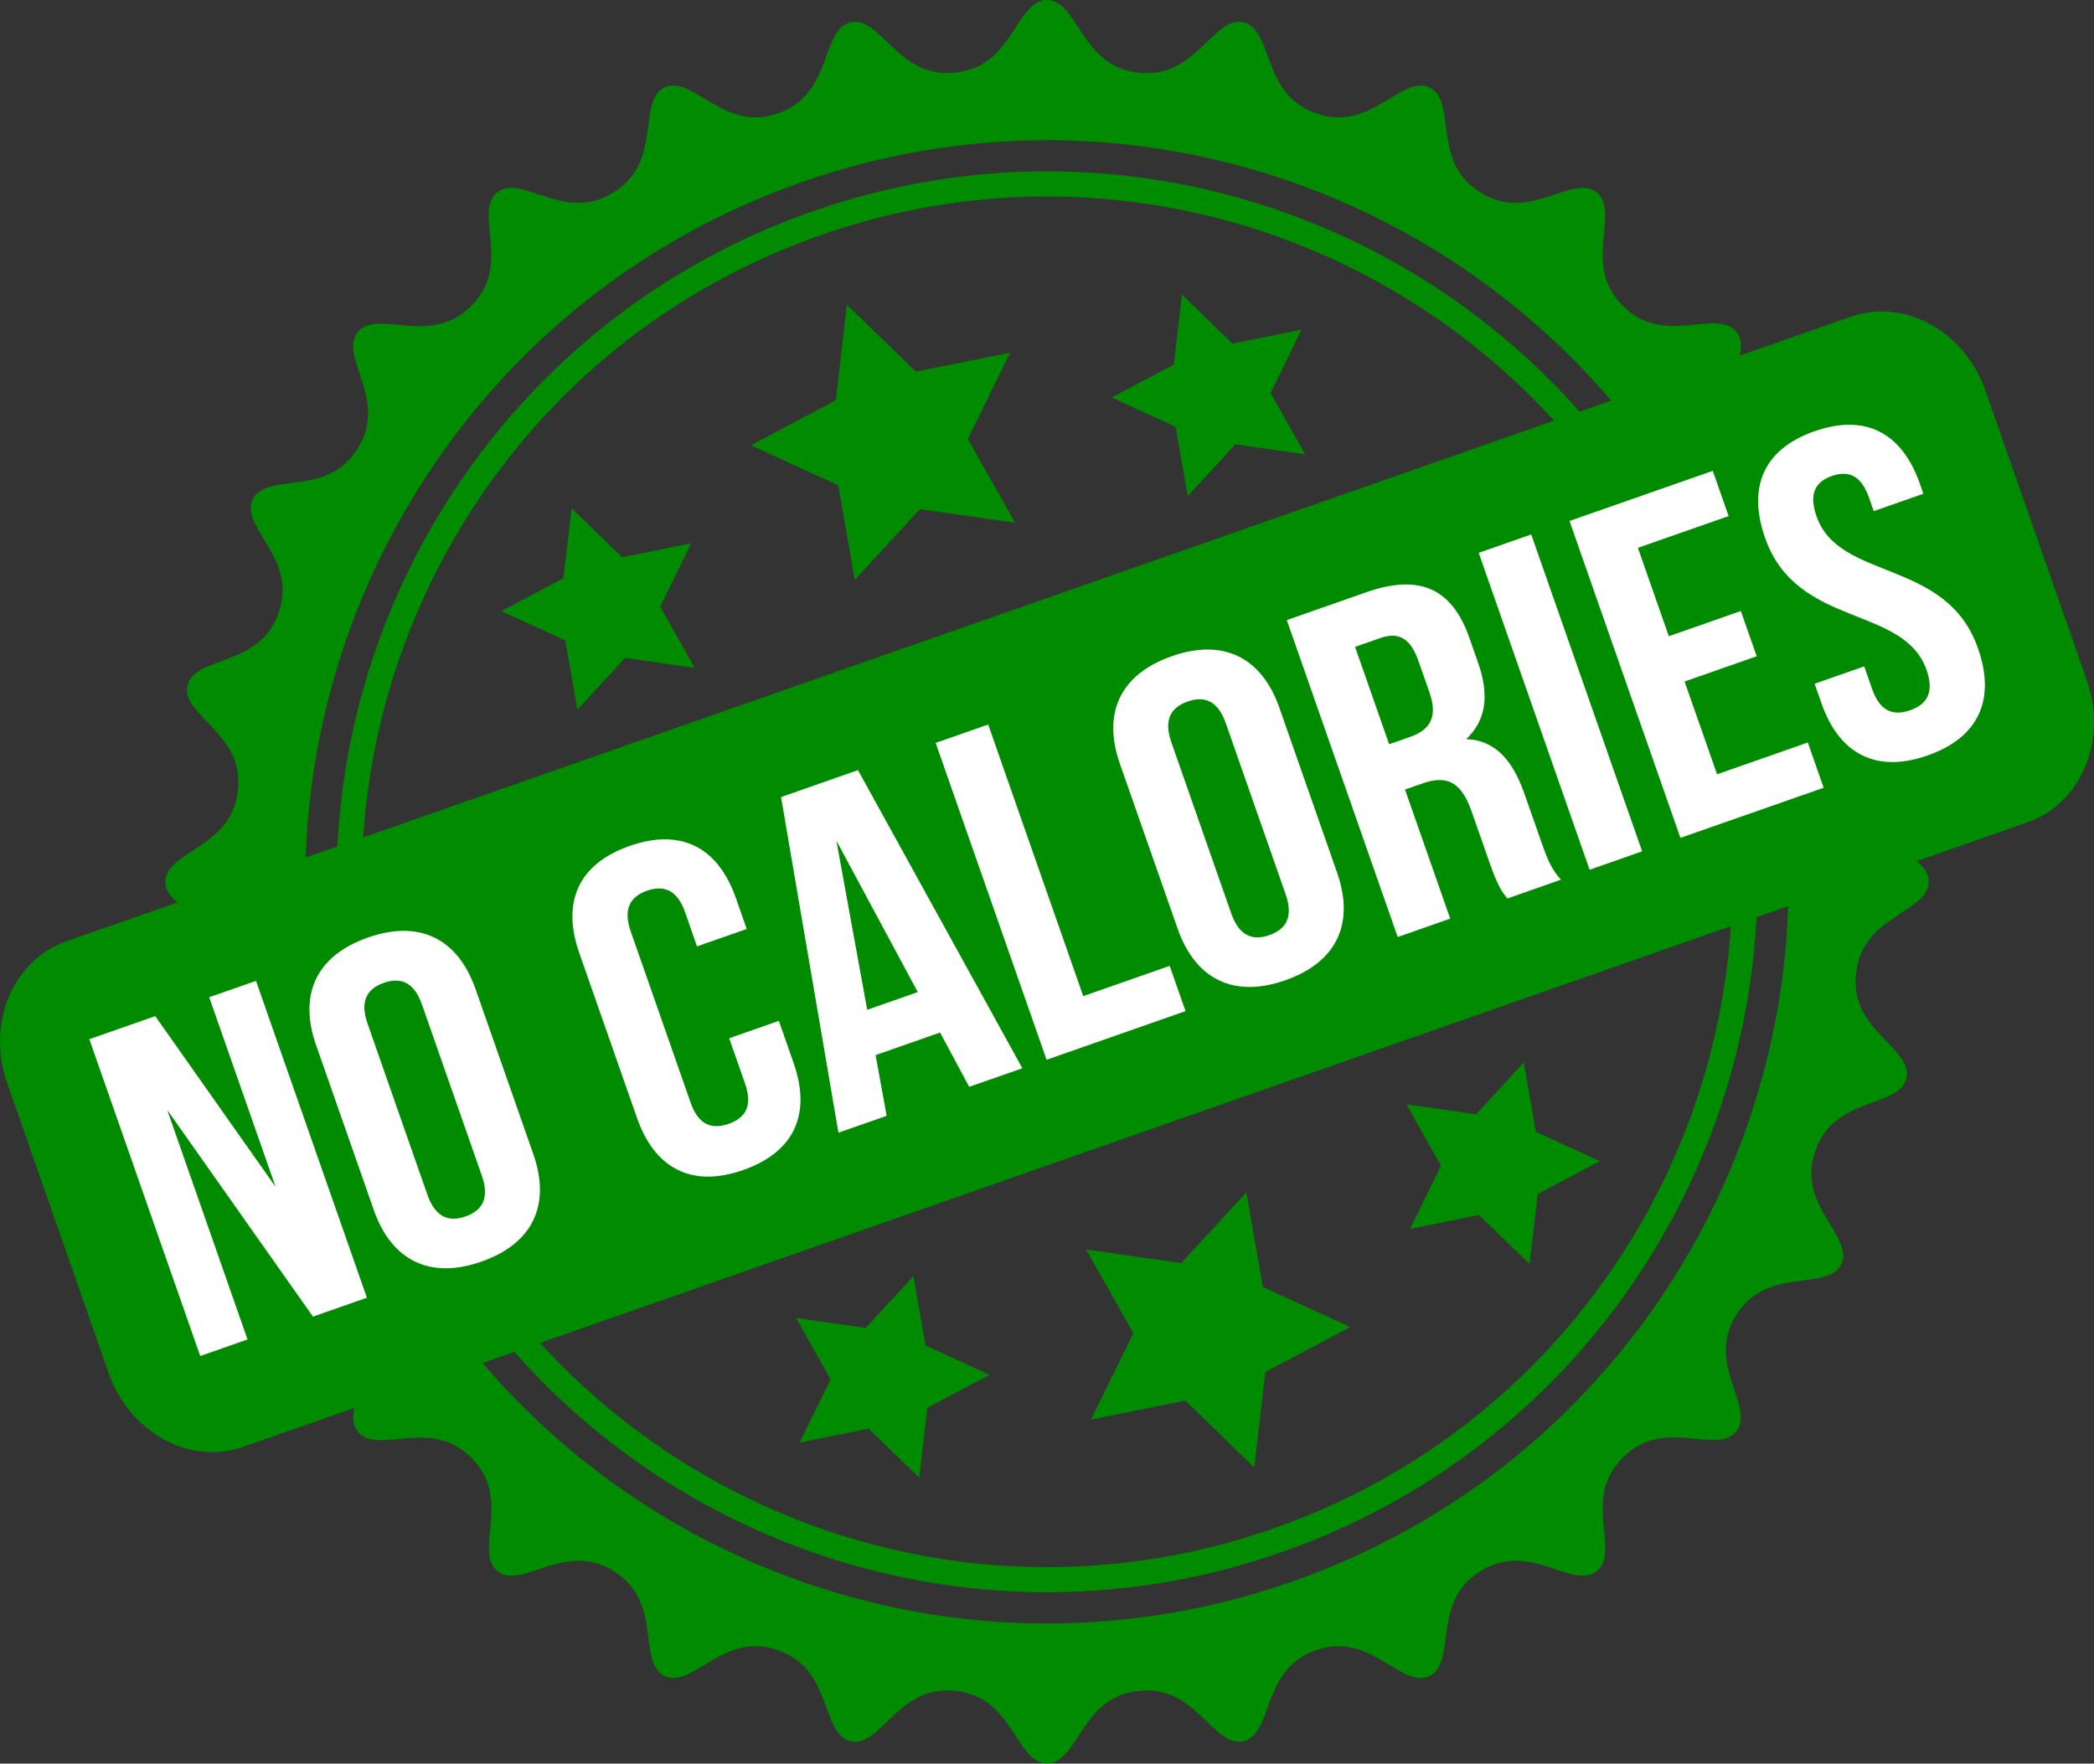
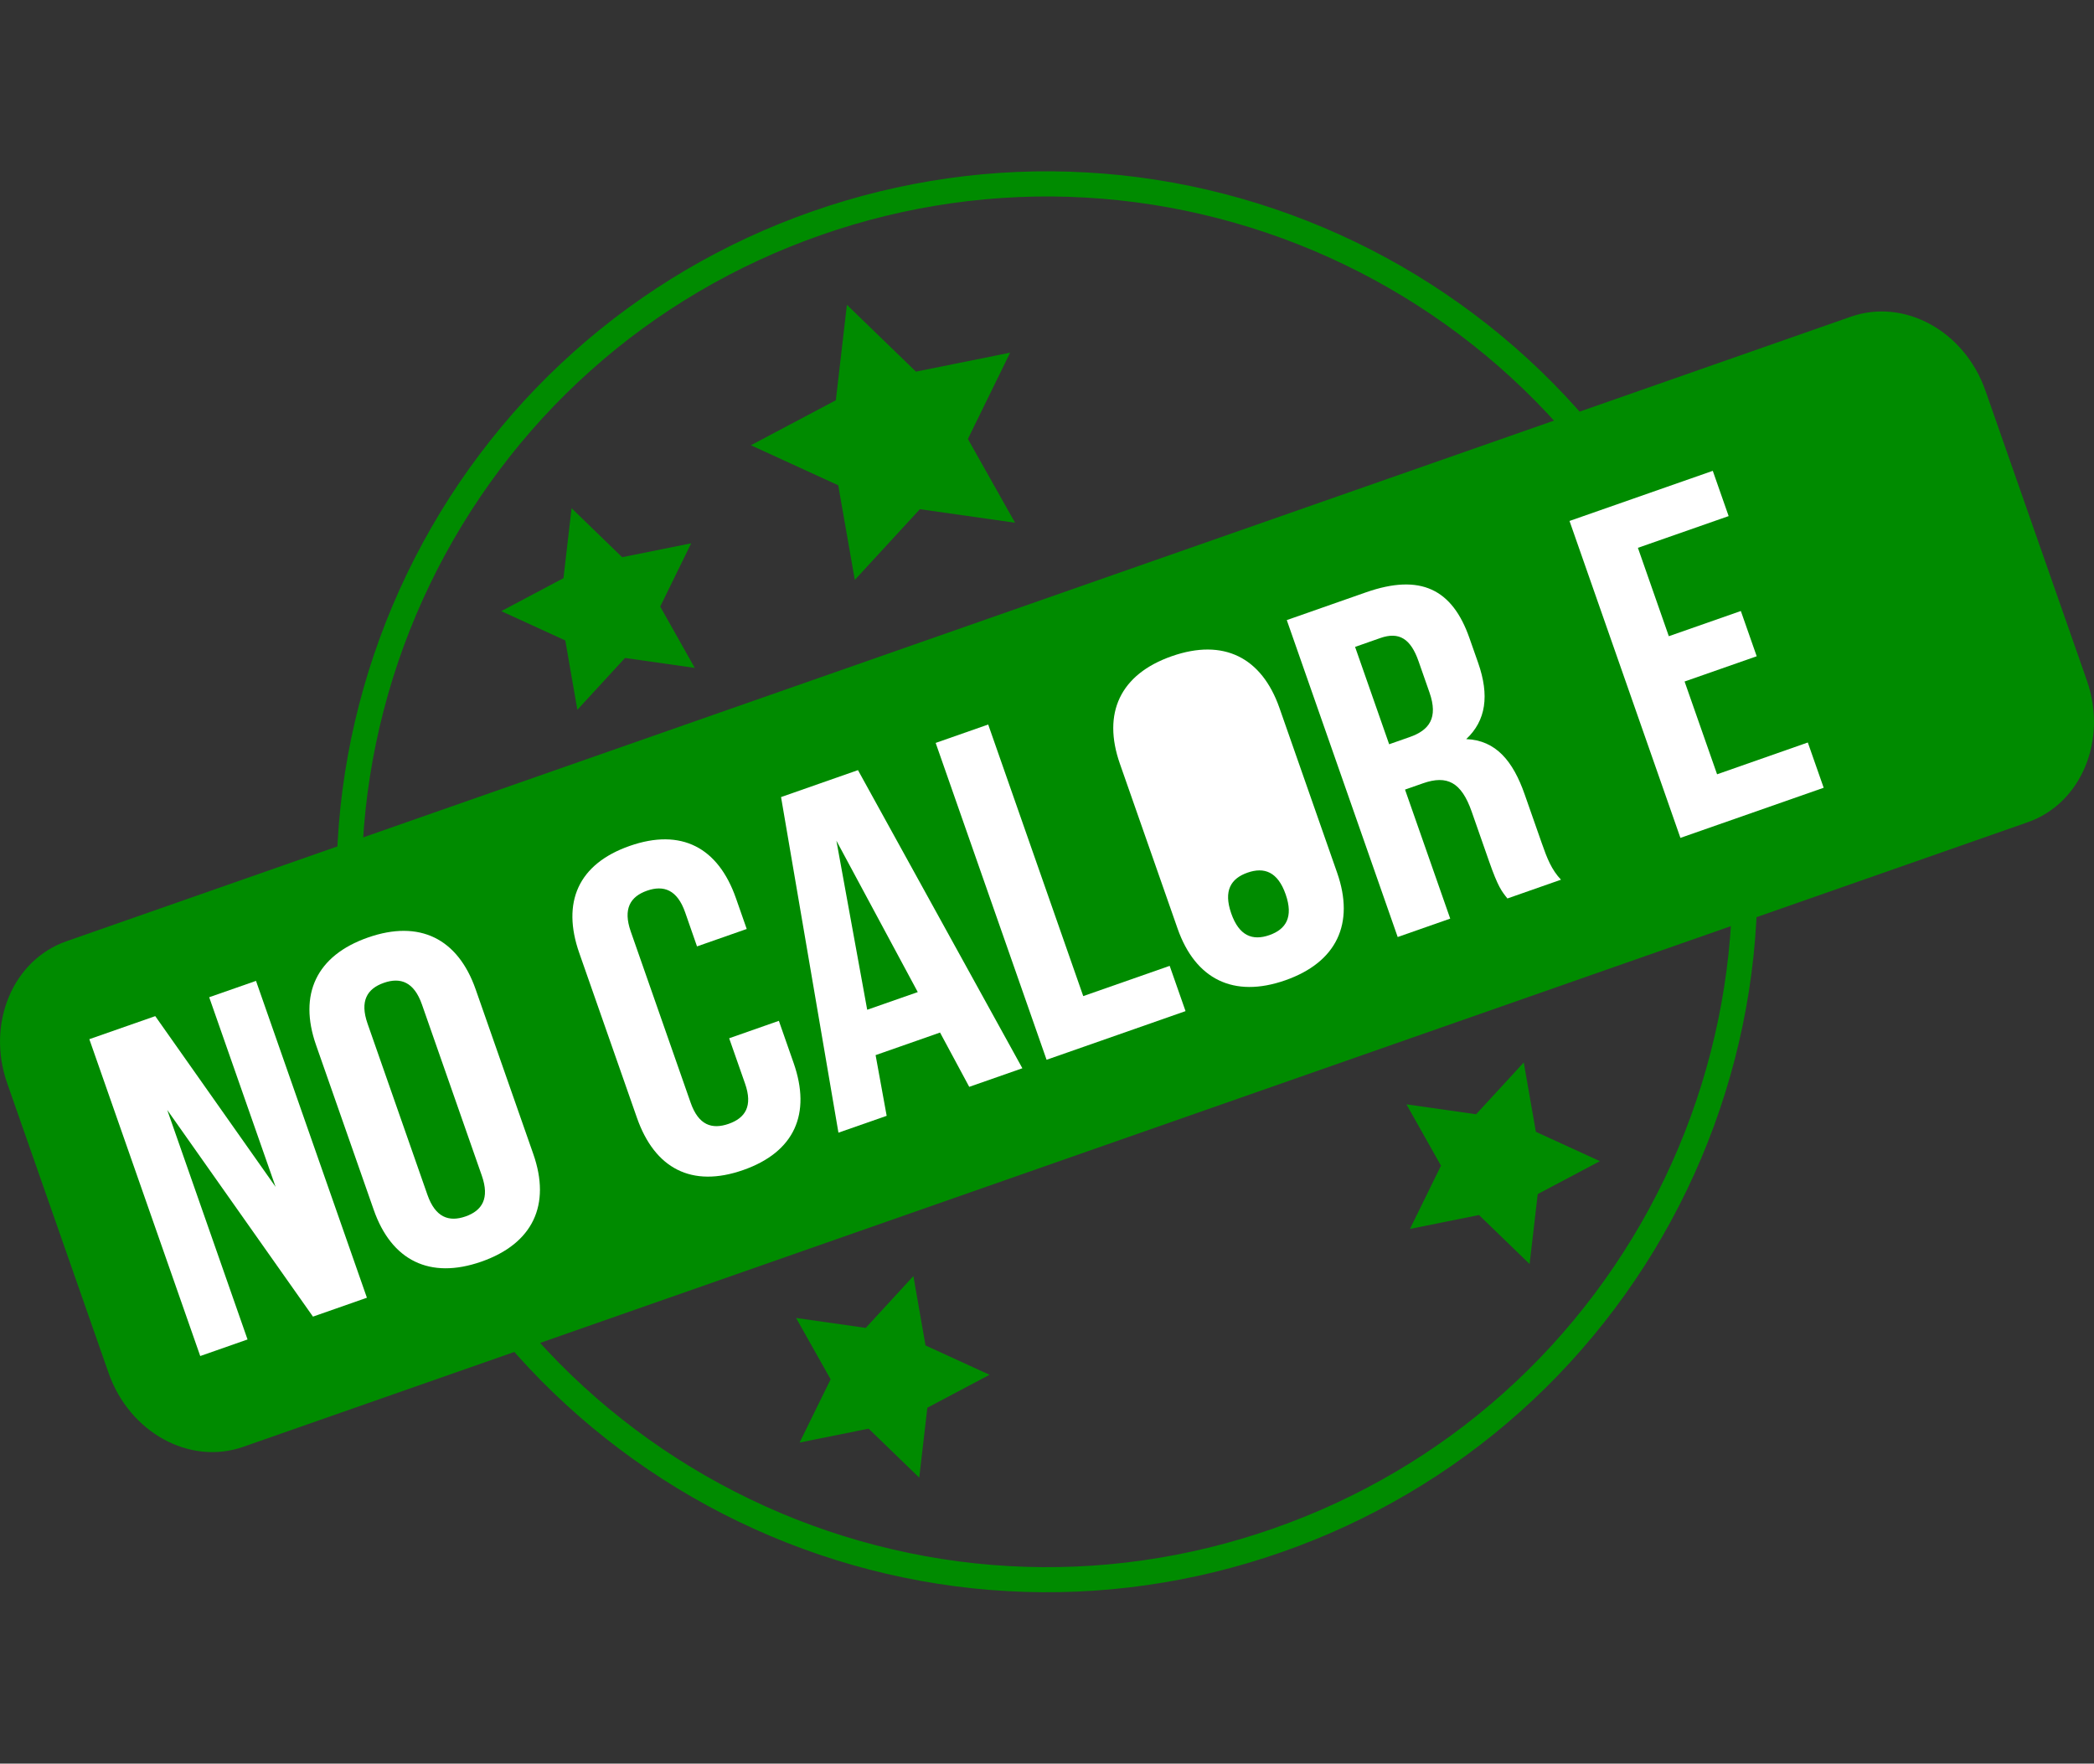
<svg xmlns="http://www.w3.org/2000/svg" viewBox="0 0 2970 2501.4">
  <rect x="0" y="0" width="2970" height="2501.4" fill="#333333" stroke="none" />
  <defs>
    <style>      .cls-1 {        fill: #008b00;      }      .cls-2 {        fill: #fff;      }    </style>
  </defs>
  <g>
    <g id="Layer_4">
-       <path class="cls-1" d="M2645.1,933.5c-13.9-5.3-28.1-11.7-40.4-21.6-12.4-9.9-22.8-23.2-29.6-42.7-6.9-19.5-7-36.5-3.5-51.9,3.5-15.4,10.6-29.3,18.1-42.1,15-25.6,31.5-47.1,22.1-67-9.6-19.8-36.7-20.3-66.1-24.7-14.7-2.2-30-5.3-44.2-12.2-14.2-6.9-27.4-17.6-38.4-35.2-11-17.6-14.9-34.1-15-49.9,0-15.8,3.8-31,8.3-45.1,8.9-28.3,20.2-53,6.5-70.3-13.8-17.2-40.4-11.7-69.9-9.3-29.8,2.3-62,1.6-91.2-27.7-14.7-14.6-22.2-29.8-25.8-45.3-3.6-15.4-3.2-31-2-45.8,2.3-29.6,7.8-56.2-9.4-69.9-17.2-13.6-41.9-2.3-70.2,6.6-28.5,8.9-60.1,15.4-95-6.6-17.6-11-28.2-24.2-35.1-38.4-6.9-14.2-10-29.5-12.1-44.2-4.3-29.3-4.8-56.5-24.6-66.1-19.8-9.5-41.4,7.1-67,22-12.8,7.5-26.7,14.6-42.1,18.1-15.4,3.5-32.4,3.4-51.9-3.5-39-13.6-53.6-42.3-64.4-70.1-10.7-27.7-17.2-54-38.6-59-21.4-4.9-38.8,16-60.5,36.3-10.9,10.1-22.8,20.2-37.1,27-14.3,6.8-30.8,10.5-51.5,8.1-41.1-4.5-61.7-29.3-78.5-54C1519.2,24.3,1507,0,1484.9,0c-22,0-34.3,24.3-50.9,48.9-8.3,12.3-17.7,24.8-30.1,34.6-12.4,9.8-27.7,17.1-48.3,19.4-20.6,2.4-37.2-1.3-51.5-8.1-14.3-6.8-26.2-16.8-37.1-27-21.7-20.2-39.1-41.1-60.5-36.2-21.4,5-27.9,31.3-38.6,59-5.3,13.9-11.7,28.1-21.6,40.4-9.9,12.4-23.2,22.8-42.7,29.7-19.5,6.9-36.5,7-51.9,3.5-15.4-3.5-29.3-10.6-42.1-18.1-25.6-15-47.1-31.5-67-22.1-19.8,9.6-20.4,36.7-24.7,66.1-2.2,14.7-5.3,30-12.2,44.2-6.9,14.2-17.6,27.4-35.2,38.4-17.6,11-34.1,14.9-49.9,15-15.8,0-31-3.8-45.1-8.3-28.3-8.9-53-20.2-70.3-6.5-17.2,13.8-11.7,40.4-9.3,69.9,2.3,29.8,1.6,62-27.7,91.2-14.7,14.7-29.8,22.2-45.3,25.8-15.4,3.6-31,3.2-45.8,2-29.6-2.3-56.2-7.8-69.9,9.4-13.6,17.2-2.3,41.9,6.6,70.2,8.9,28.5,15.4,60.1-6.6,95-11,17.6-24.2,28.2-38.4,35.1-14.2,6.9-29.5,10-44.2,12.1-29.3,4.3-56.5,4.8-66.1,24.6-9.5,19.8,7,41.4,22,67,7.5,12.8,14.6,26.7,18.1,42.1,3.5,15.4,3.4,32.4-3.5,51.9-13.5,39-42.3,53.6-70.1,64.4-27.7,10.7-54,17.2-59,38.7-4.9,21.4,16,38.8,36.3,60.5,10.1,10.9,20.2,22.8,27,37.1,6.8,14.3,10.5,30.8,8.1,51.5-4.5,41.1-29.3,61.7-54,78.5-24.6,16.6-48.8,28.9-48.9,50.9,0,22,24.3,34.3,48.9,50.9,12.3,8.3,24.8,17.8,34.6,30.1,9.9,12.4,17.1,27.7,19.4,48.3,2.4,20.6-1.3,37.2-8.1,51.5-6.8,14.3-16.8,26.2-27,37.1-20.2,21.7-41.1,39.1-36.2,60.5,5,21.4,31.3,27.9,59,38.6,13.9,5.3,28.1,11.7,40.4,21.6,12.4,9.9,22.8,23.2,29.6,42.7,6.9,19.5,7,36.5,3.5,51.9-3.5,15.4-10.6,29.3-18.1,42.1-15,25.6-31.5,47.1-22,67,9.6,19.8,36.7,20.3,66.1,24.7,14.7,2.2,30,5.3,44.2,12.2,14.2,6.9,27.4,17.6,38.4,35.2,11,17.6,14.9,34.1,15,49.9,0,15.8-3.8,30.9-8.3,45.1-8.9,28.3-20.2,53-6.5,70.3,13.8,17.2,40.4,11.7,69.9,9.3,29.8-2.3,62-1.6,91.2,27.7,14.7,14.6,22.2,29.8,25.7,45.3,3.6,15.4,3.2,31,2,45.8-2.3,29.6-7.8,56.2,9.4,69.9,17.2,13.6,41.9,2.3,70.2-6.6,28.5-8.9,60.1-15.4,95,6.6,17.6,11,28.2,24.2,35.1,38.4,6.9,14.2,10,29.5,12.1,44.2,4.3,29.3,4.8,56.5,24.6,66.1,19.8,9.5,41.4-7.1,67-22,12.8-7.5,26.7-14.6,42.1-18.1,15.4-3.5,32.4-3.4,51.9,3.5,39,13.6,53.6,42.3,64.4,70.1,10.7,27.7,17.2,54,38.6,59,21.4,4.9,38.8-16,60.5-36.3,10.9-10.1,22.8-20.2,37.1-27,14.3-6.8,30.8-10.5,51.5-8.1,41.1,4.5,61.7,29.3,78.5,54,16.6,24.6,28.9,48.8,50.9,48.9,22,0,34.3-24.3,50.9-48.9,8.3-12.3,17.8-24.8,30.1-34.6,12.4-9.9,27.7-17.1,48.3-19.4,20.6-2.4,37.2,1.3,51.5,8.1,14.3,6.8,26.2,16.8,37.1,27,21.7,20.2,39.1,41.1,60.5,36.2,21.4-5,27.9-31.3,38.6-59,5.3-13.9,11.7-28.1,21.6-40.4,9.9-12.4,23.2-22.8,42.7-29.6,19.5-6.9,36.4-7,51.9-3.5,15.4,3.5,29.3,10.6,42.1,18.1,25.6,15,47.1,31.5,67,22.1,19.8-9.6,20.4-36.7,24.7-66.1,2.2-14.7,5.3-30,12.2-44.2,6.9-14.2,17.6-27.4,35.2-38.4,17.6-11,34.1-14.9,49.9-15,15.8,0,31,3.8,45.1,8.3,28.3,8.9,53,20.2,70.3,6.5,17.2-13.8,11.7-40.4,9.3-69.9-2.3-29.8-1.6-62,27.7-91.2,14.6-14.7,29.8-22.2,45.3-25.8,15.4-3.6,31-3.2,45.8-2,29.6,2.3,56.2,7.8,69.9-9.4,13.6-17.2,2.3-41.9-6.6-70.2-8.9-28.5-15.4-60.1,6.6-95,11-17.6,24.2-28.2,38.4-35.1,14.2-6.9,29.5-10,44.2-12.1,29.3-4.3,56.5-4.8,66.1-24.6,9.5-19.8-7.1-41.4-22-67-7.5-12.8-14.6-26.7-18.1-42.1-3.5-15.4-3.4-32.4,3.5-51.9,13.5-39,42.3-53.6,70.1-64.4,27.7-10.7,54-17.2,59-38.6,4.9-21.4-16-38.8-36.3-60.5-10.1-10.9-20.2-22.8-27-37.1-6.8-14.3-10.4-30.8-8.1-51.5,4.5-41.1,29.3-61.7,54-78.5,24.6-16.6,48.8-28.9,48.9-50.9,0-22-24.3-34.3-48.9-50.9-12.3-8.3-24.8-17.8-34.6-30.1-9.9-12.4-17.1-27.7-19.4-48.3-2.4-20.6,1.3-37.2,8.1-51.5,6.8-14.3,16.8-26.2,27-37.1,20.2-21.7,41.1-39.1,36.2-60.5-5-21.4-31.3-27.9-59-38.6h0ZM2535.2,1309.6c-7.7,137.5-43,273.3-102.7,397.3-59.7,124.1-143.9,236.3-246.5,328.1-102.6,91.9-223.6,162.9-353.6,208.3-129.9,45.6-268.8,65.5-406.3,57.7-137.5-7.7-273.3-43-397.3-102.7-124.1-59.7-236.3-143.9-328.1-246.5-91.9-102.5-162.9-223.5-208.3-353.6-45.6-129.9-65.5-268.8-57.7-406.3,7.7-137.5,43-273.3,102.7-397.3,59.7-124.1,143.8-236.3,246.5-328.1,102.5-91.9,223.5-162.9,353.5-208.3,129.9-45.6,268.8-65.5,406.3-57.7,137.5,7.7,273.3,43,397.3,102.7,124.1,59.7,236.3,143.9,328.1,246.5,91.9,102.5,162.9,223.5,208.3,353.5,45.6,129.9,65.5,268.8,57.7,406.3h0Z" />
      <path class="cls-1" d="M1922,343c-118.9-57.3-249-91.1-380.6-98.4-131.7-7.6-264.6,11.5-389.2,55.2-124.7,43.5-240.5,111.5-338.7,199.5-98.3,87.8-179,195.4-236.2,314.3-57.3,118.9-91.1,249-98.4,380.6-7.5,131.7,11.5,264.6,55.2,389.2,43.5,124.7,111.5,240.5,199.5,338.7,87.9,98.3,195.4,179,314.3,236.2,118.8,57.3,249,91.1,380.6,98.4,131.7,7.6,264.6-11.5,389.2-55.2,124.7-43.5,240.5-111.5,338.7-199.5,98.3-87.8,179-195.4,236.2-314.3,57.3-118.9,91.1-249,98.4-380.6,7.6-131.7-11.5-264.6-55.2-389.2-43.5-124.7-111.5-240.5-199.5-338.7-87.9-98.3-195.4-179-314.3-236.2h0ZM2455.5,1305.1c-7.1,126.9-39.7,252.5-94.9,367.2-55.2,114.7-133,218.5-227.8,303.2-94.7,84.9-206.4,150.4-326.7,192.4-120.3,42.2-248.4,60.6-375.4,53.3-126.9-7.1-252.5-39.7-367.2-95-114.7-55.2-218.5-133-303.2-227.8-84.9-94.7-150.4-206.4-192.4-326.7-42.2-120.3-60.6-248.4-53.3-375.4,7.1-126.9,39.7-252.5,95-367.2,55.2-114.7,133-218.5,227.8-303.2,94.7-84.9,206.4-150.4,326.7-192.4,120.3-42.2,248.4-60.6,375.4-53.3,126.9,7.1,252.5,39.7,367.2,95,114.7,55.2,218.5,133,303.2,227.8,84.9,94.7,150.4,206.4,192.4,326.7,42.2,120.3,60.6,248.4,53.3,375.4h0Z" />
      <polygon class="cls-1" points="1212.4 822.5 1188.9 688.3 1065 631.5 1185.5 567.7 1201.2 432.3 1299.1 527.1 1432.7 500.2 1372.8 622.6 1439.7 741.4 1304.7 722.2 1212.4 822.5" />
      <polygon class="cls-1" points="818.9 1006.7 801.8 908.4 711 866.8 799.2 820 810.7 720.8 882.4 790.3 980.3 770.6 936.4 860.3 985.4 947.3 886.5 933.2 818.9 1006.7" />
-       <polygon class="cls-1" points="1684.6 703.7 1667.4 605.4 1576.7 563.8 1664.9 517 1676.4 417.8 1748.1 487.3 1846 467.6 1802.1 557.3 1851.1 644.3 1752.2 630.3 1684.6 703.7" />
-       <polygon class="cls-1" points="1767.8 1691.1 1791.2 1825.4 1915.1 1882.2 1794.7 1946 1779 2081.4 1681.1 1986.5 1547.4 2013.4 1607.4 1891 1540.5 1772.2 1675.4 1791.4 1767.8 1691.1" />
      <polygon class="cls-1" points="2161.2 1506.9 2178.4 1605.3 2269.2 1646.9 2181 1693.6 2169.5 1792.8 2097.7 1723.3 1999.8 1743 2043.8 1653.3 1994.8 1566.3 2093.6 1580.4 2161.2 1506.9" />
      <polygon class="cls-1" points="1295.5 1809.9 1312.7 1908.3 1403.5 1949.9 1315.3 1996.6 1303.8 2095.8 1232 2026.3 1134.1 2046 1178.1 1956.3 1129.1 1869.3 1227.9 1883.4 1295.5 1809.9" />
      <path class="cls-1" d="M2625.1,449.2L94,1335.1c-75.9,26.6-113.4,116.6-83.9,201l143.9,411.2c29.6,84.5,115,131.4,190.9,104.8l2531.1-885.9c75.9-26.6,113.4-116.6,83.9-201l-143.9-411.2c-29.6-84.5-115-131.4-190.9-104.8h0Z" />
    </g>
    <g id="Layer_3">
      <path class="cls-2" d="M237.2,1574.3l113.9,325.5-67.1,23.5-157.3-449.4,93.5-32.7,170.7,242.2-94.2-269,66.4-23.2,157.3,449.4-76.5,26.8-206.7-293.1h0Z" />
      <path class="cls-2" d="M448.3,1482.3c-25.2-71.9.4-127,73.6-152.6s127.5,1.5,152.7,73.4l81.8,233.7c25.2,71.9-.4,127-73.6,152.6s-127.5-1.5-152.7-73.4l-81.8-233.7h0ZM606.2,1694.5c11.2,32.1,30.4,39.1,54.1,30.8,23.7-8.3,34.3-25.7,23.1-57.8l-84.9-242.7c-11.2-32.1-30.4-39.1-54.1-30.8-23.7,8.3-34.3,25.7-23.1,57.8l84.9,242.7Z" />
      <path class="cls-2" d="M1104.7,1447.9l20.9,59.7c25.2,71.9,1.6,126.3-71.5,151.9s-125.5-2.2-150.7-74.1l-81.8-233.7c-25.2-71.9-1.6-126.3,71.5-151.9,73.2-25.6,125.5,2.2,150.7,74.1l15.3,43.7-70.5,24.7-16.8-48.2c-11.2-32.1-30.4-39.1-54.1-30.8-23.7,8.3-34.3,25.7-23.1,57.8l84.9,242.7c11.2,32.1,30.2,38.4,53.9,30.2,23.7-8.3,34.6-25.1,23.3-57.2l-22.5-64.2,70.4-24.7h0Z" />
      <path class="cls-2" d="M1449.9,1515.2l-75.2,26.3-41.4-77-91.4,32,15.7,86.1-68.4,23.9-81.4-476,109.1-38.2,233.2,422.9h0ZM1229.9,1432.2l71.8-25.1-115.4-214.7,43.7,239.9h0Z" />
      <path class="cls-2" d="M1327.1,1053.7l74.5-26.1,134.8,385.2,122.6-42.9,22.5,64.2-197.1,69-157.3-449.4h0Z" />
-       <path class="cls-2" d="M1588.4,1083.3c-25.2-71.9.4-127,73.6-152.6,73.2-25.6,127.5,1.5,152.7,73.4l81.8,233.7c25.2,71.9-.4,127-73.6,152.6-73.2,25.6-127.5-1.5-152.7-73.4l-81.8-233.7h0ZM1746.3,1295.5c11.2,32.1,30.4,39.1,54.1,30.8,23.7-8.3,34.3-25.7,23.1-57.8l-84.9-242.7c-11.2-32.1-30.4-39.1-54.1-30.8-23.7,8.3-34.3,25.7-23.1,57.8l84.9,242.7h0Z" />
+       <path class="cls-2" d="M1588.4,1083.3c-25.2-71.9.4-127,73.6-152.6,73.2-25.6,127.5,1.5,152.7,73.4l81.8,233.7c25.2,71.9-.4,127-73.6,152.6-73.2,25.6-127.5-1.5-152.7-73.4l-81.8-233.7h0ZM1746.3,1295.5c11.2,32.1,30.4,39.1,54.1,30.8,23.7-8.3,34.3-25.7,23.1-57.8c-11.2-32.1-30.4-39.1-54.1-30.8-23.7,8.3-34.3,25.7-23.1,57.8l84.9,242.7h0Z" />
      <path class="cls-2" d="M2138.1,1274.4c-8.1-10.1-13.3-16.2-26.1-52.8l-24.7-70.6c-14.6-41.7-34.9-51.9-68.8-40.1l-25.7,9,64.1,183-74.5,26.1-157.3-449.5,112.4-39.4c77.2-27,122.3-4.6,146.6,64.7l12.4,35.3c16.2,46.2,11.2,81.9-16.9,108.2,42.4,1.7,66.5,31.5,82.9,78.4l24.3,69.3c7.6,21.8,13.9,37.6,27.2,51.7l-75.9,26.6h0ZM1922,917.6l48.3,138,29.1-10.2c27.8-9.7,40.7-27.2,28.1-63.2l-15.5-44.3c-11.2-32.1-27.7-42.2-54.1-33l-35.9,12.6h0Z" />
-       <path class="cls-2" d="M2097.3,784.1l74.5-26.1,157.3,449.5-74.5,26.1-157.3-449.5h0Z" />
      <path class="cls-2" d="M2366.8,902.4l102.3-35.8,22.5,64.2-102.3,35.8,46.1,131.6,128.7-45.1,22.5,64.2-203.2,71.1-157.3-449.5,203.2-71.1,22.5,64.2-128.7,45,43.8,125.2h0Z" />
-       <path class="cls-2" d="M2573.8,611.6c72.5-25.4,124.1,2.7,149.3,74.6l4.9,14.1-70.4,24.7-6.5-18.6c-11.2-32.1-29.1-39.6-52.8-31.3s-33,25.2-21.8,57.3c32.4,92.5,184.1,58.8,229,187.2,25.2,71.9,1.6,126.3-71.5,151.9-73.2,25.6-125.5-2.2-150.6-74.1l-9.7-27.6,70.4-24.7,11.2,32.1c11.2,32.1,30.2,38.5,53.9,30.2s34.6-25.1,23.3-57.2c-32.4-92.5-184.1-58.8-229-187.2-25.2-71.9-2.3-126,70.2-151.4h0Z" />
    </g>
  </g>
</svg>